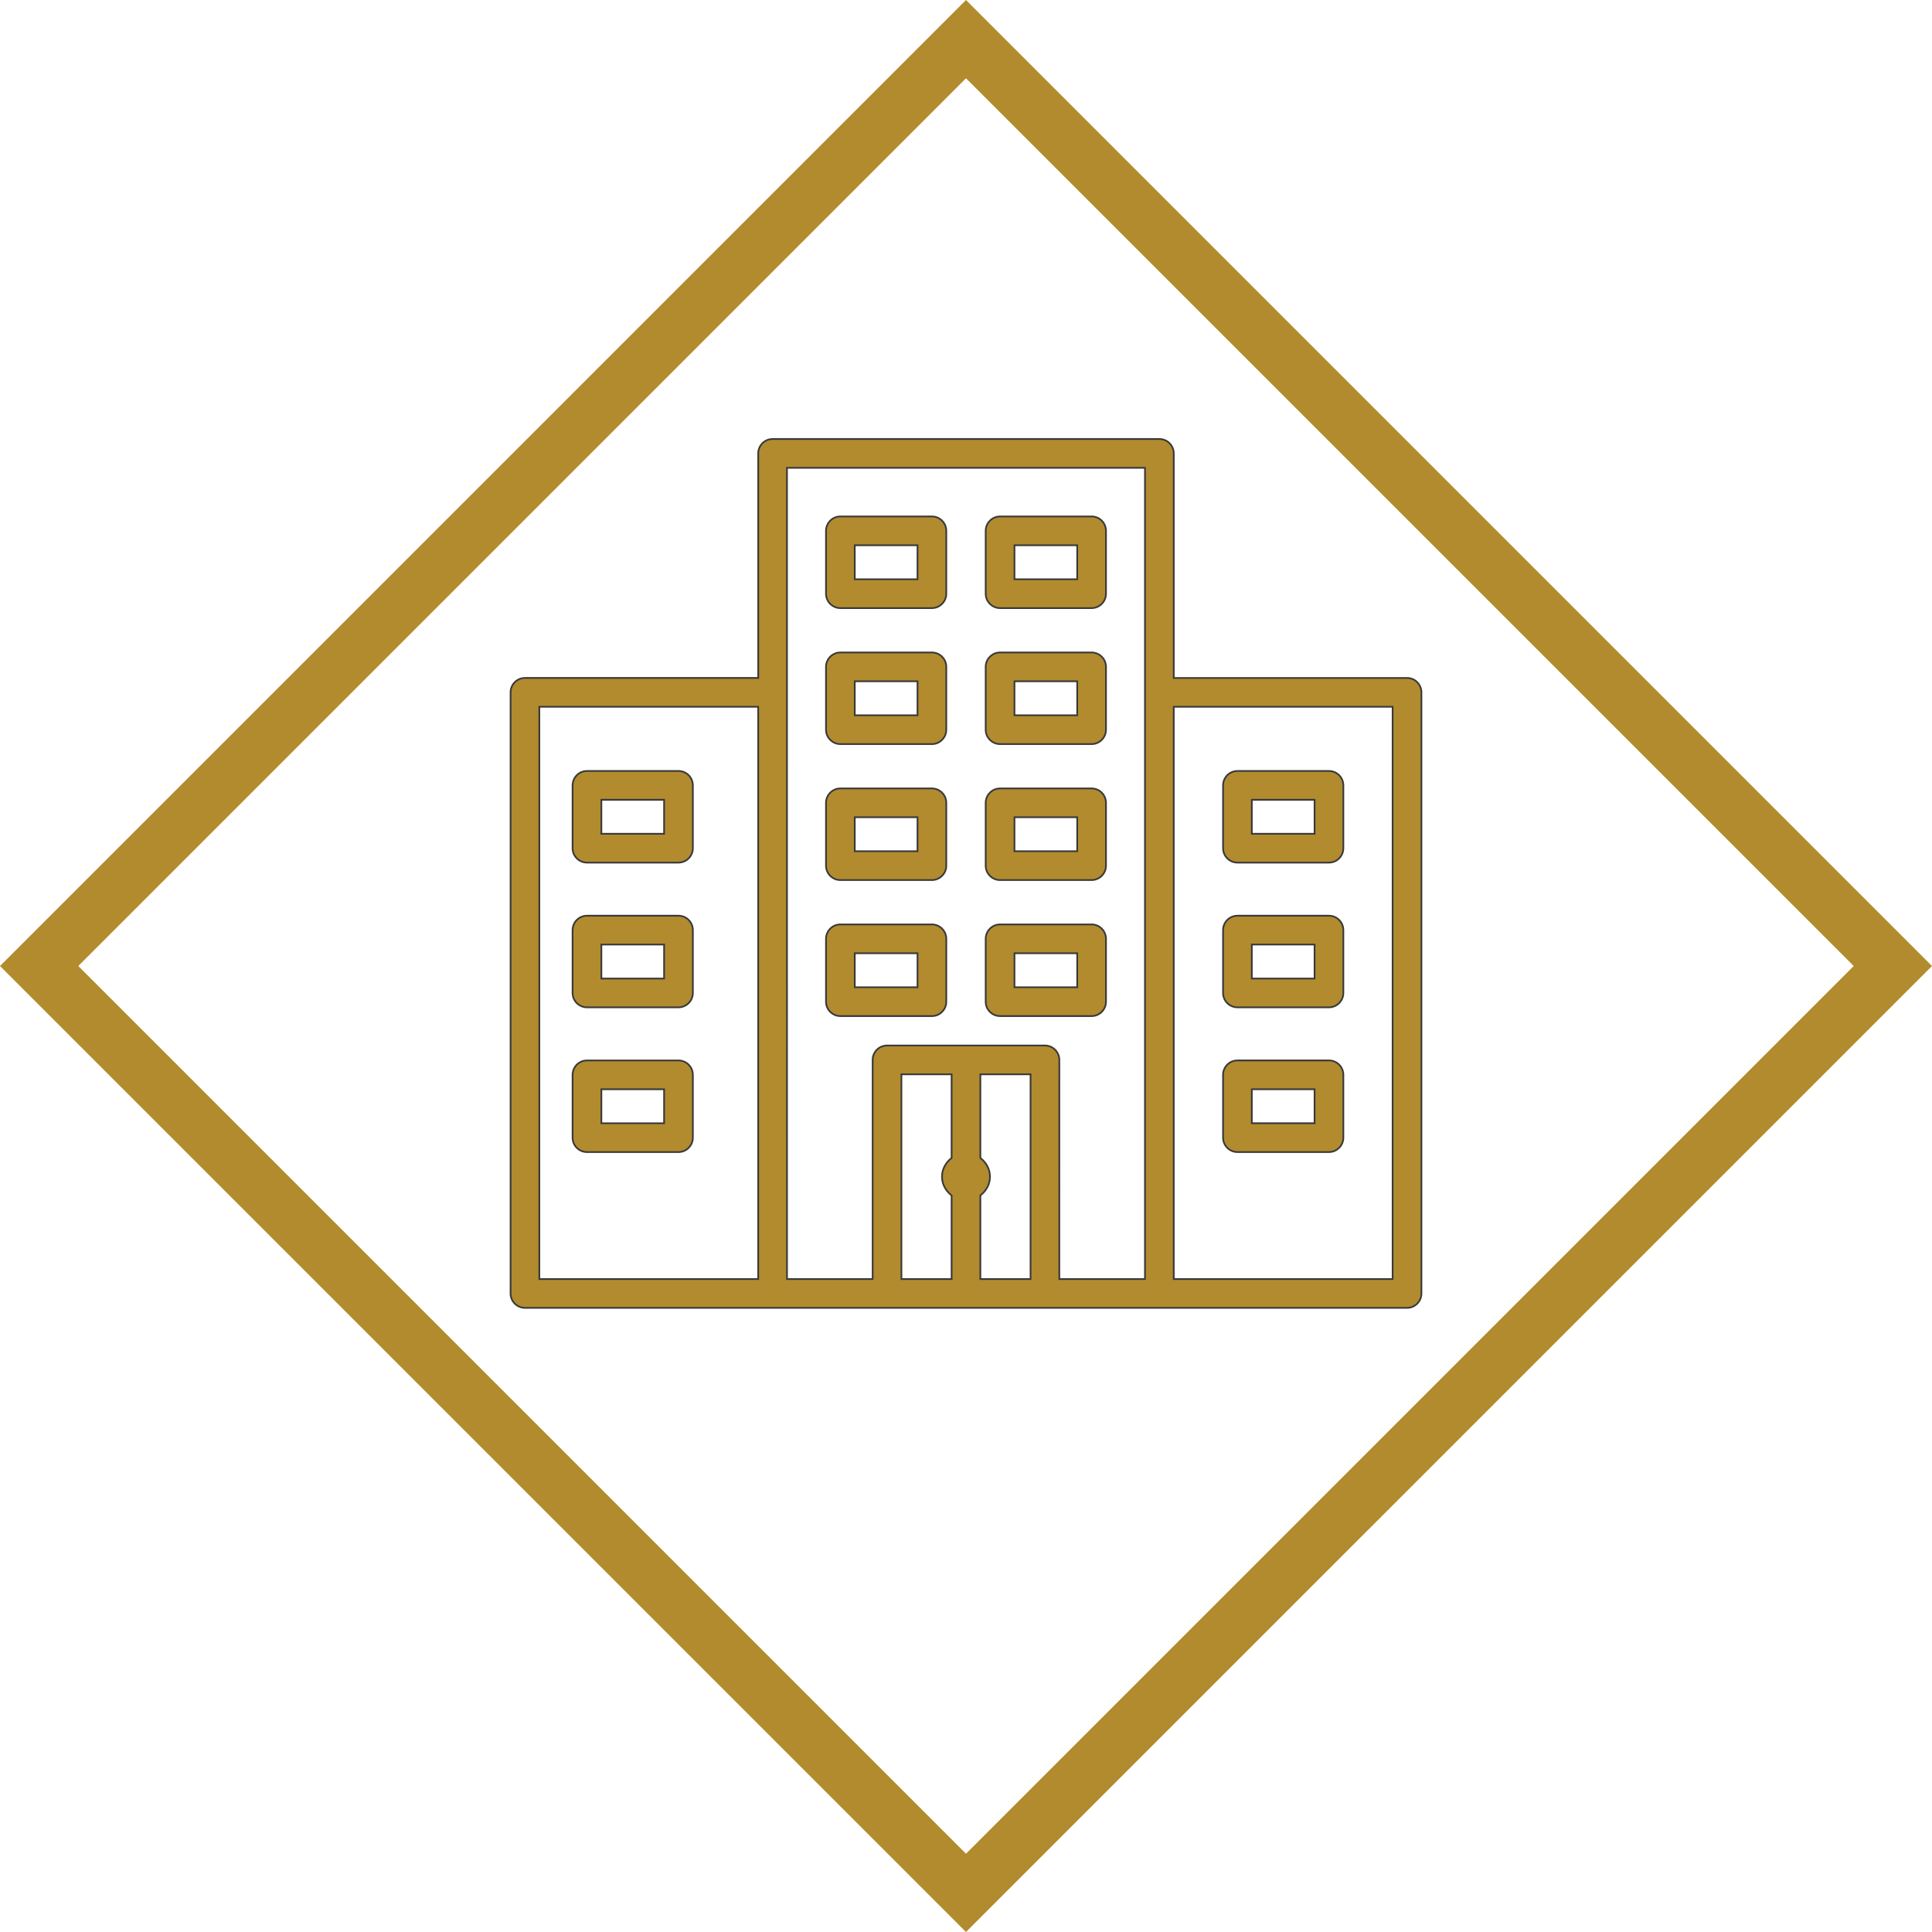
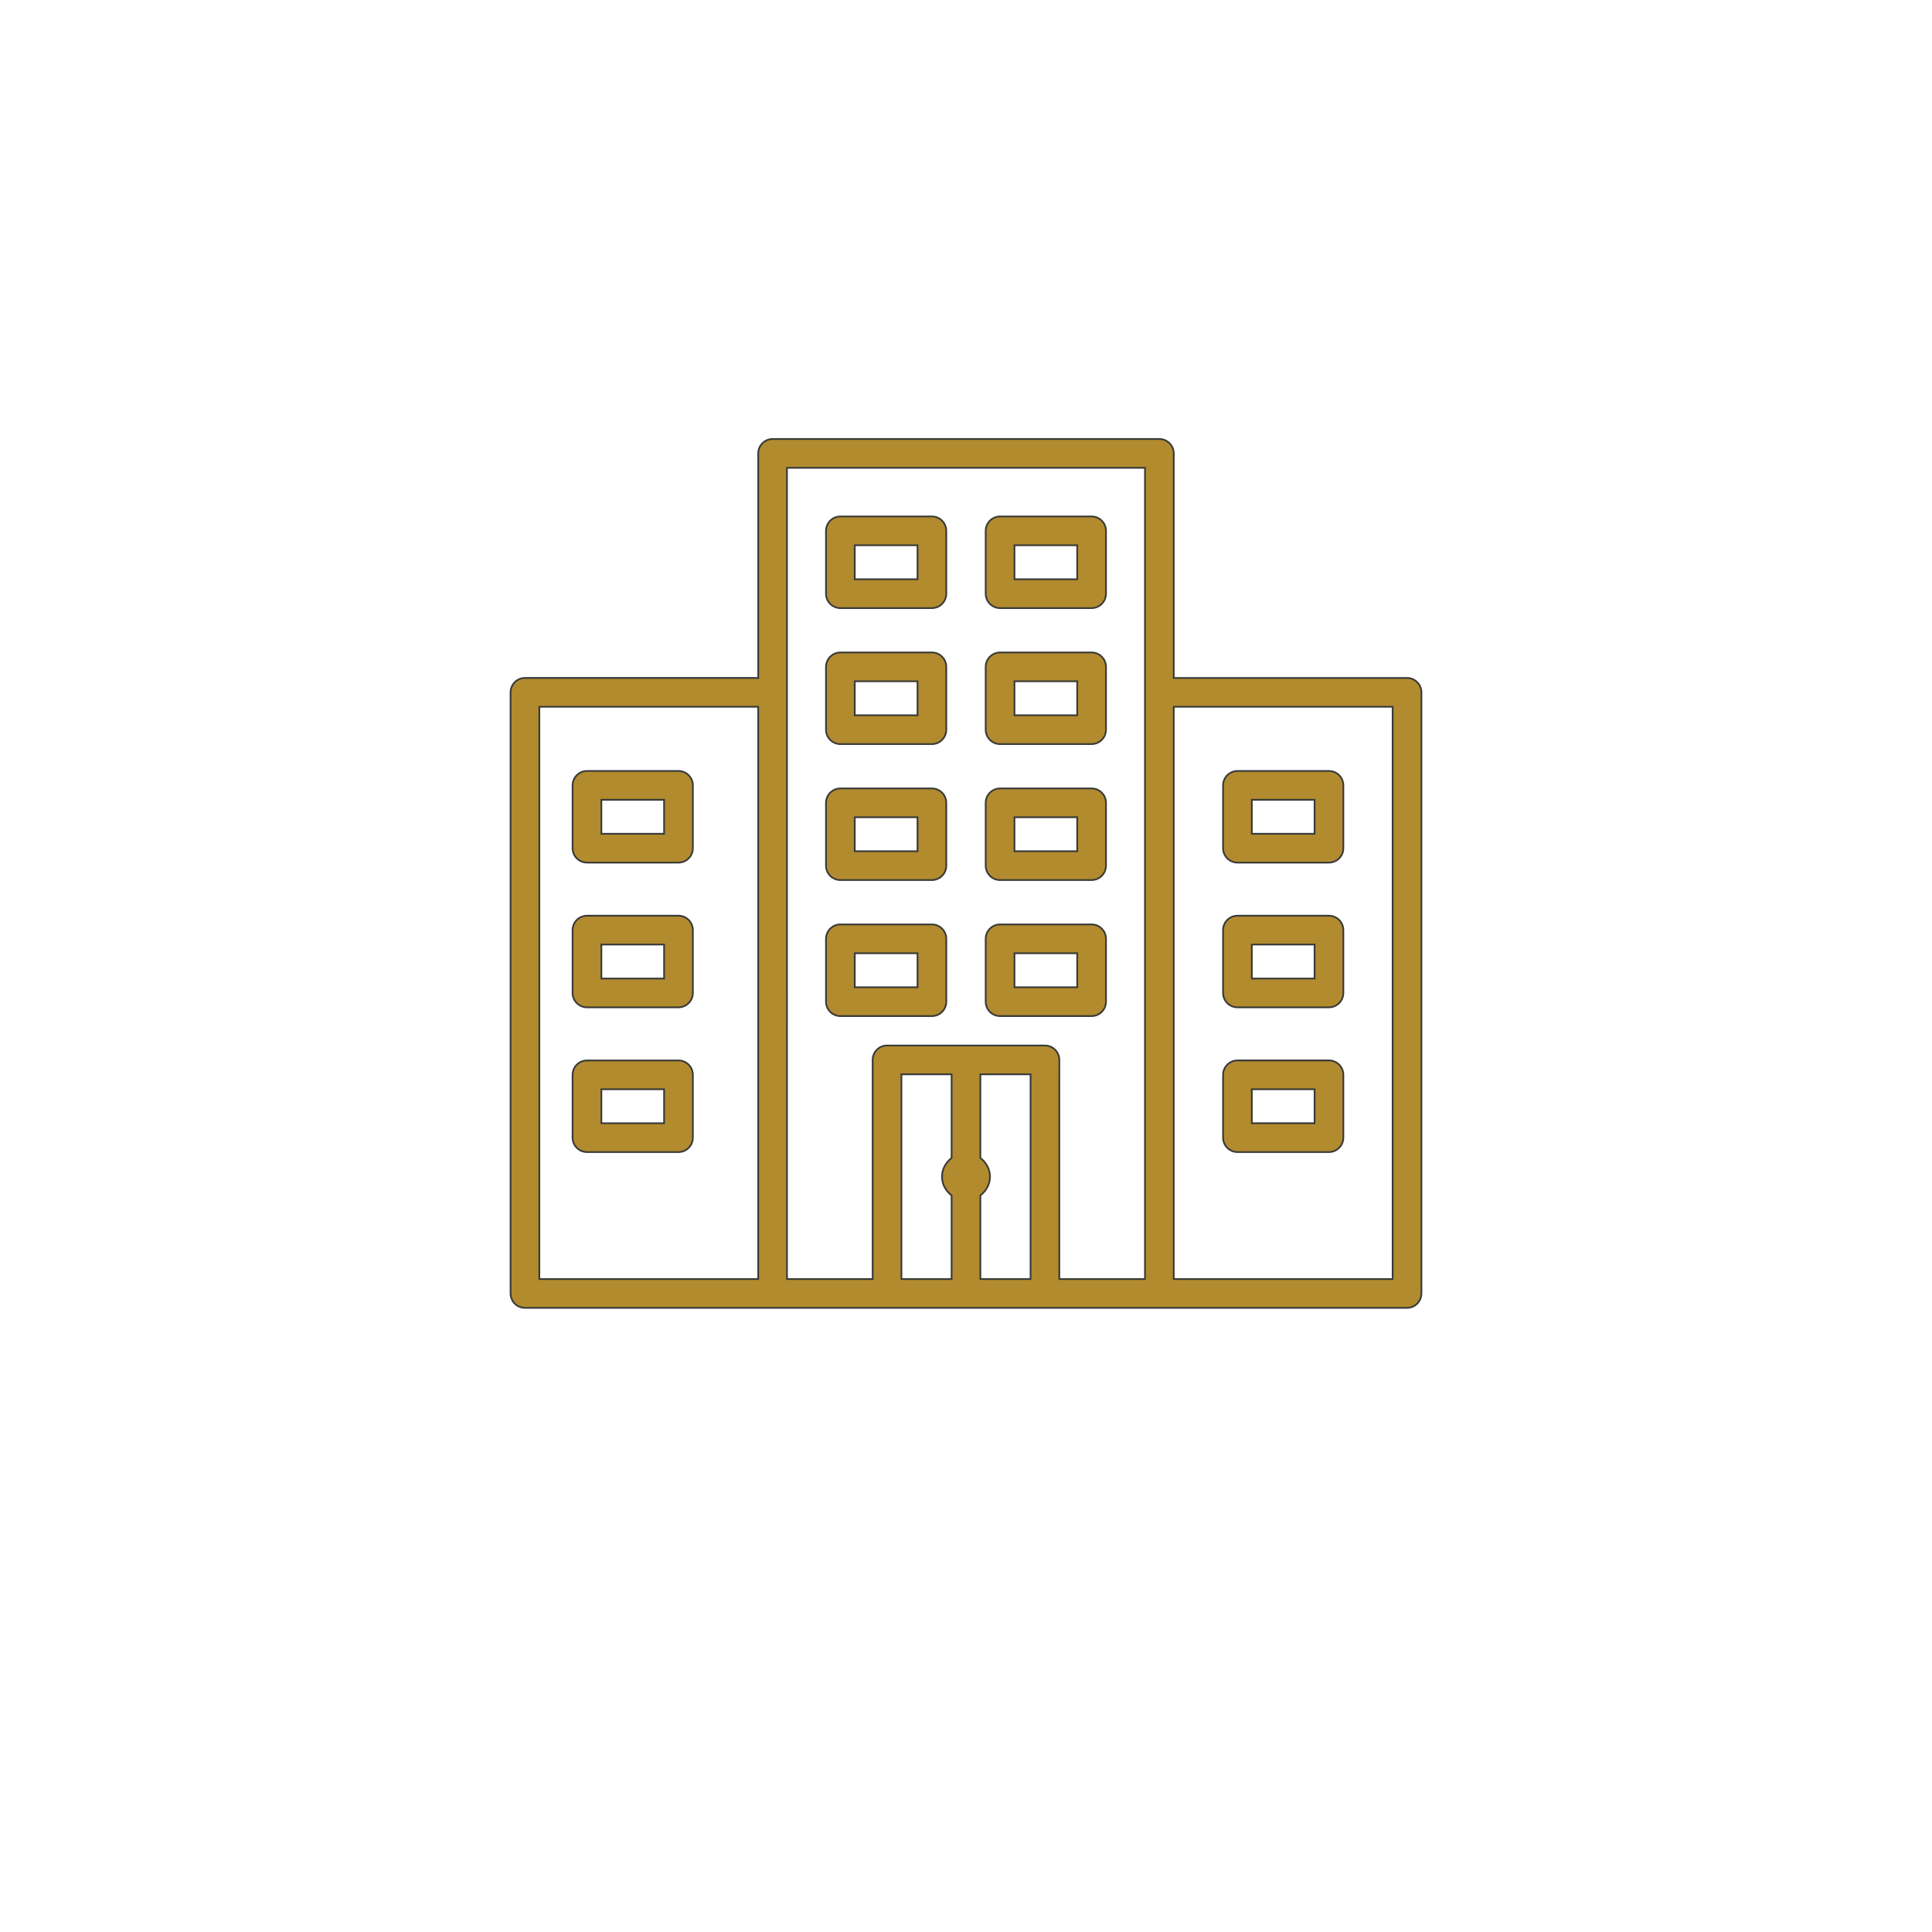
<svg xmlns="http://www.w3.org/2000/svg" width="300px" height="300px" viewBox="0 0 300 300" version="1.1">
  <title>86FF46C1-C246-4418-AE8E-51575E059BCE</title>
  <g id="Solutions" stroke="none" stroke-width="1" fill="none" fill-rule="evenodd">
    <g id="Icons" transform="translate(-219, -213)">
      <g id="Group-6" transform="translate(219, 213)">
-         <path d="M149.999,0 L0,150.002 L149.999,300 L300,150.002 L149.999,0 Z M12.156,150.002 L149.999,12.156 L287.844,150.002 L149.999,287.846 L12.156,150.002 Z" id="Fill-1" fill="#B28B2E" />
        <g id="Group-5" transform="translate(79.149, 68.036)">
          <path d="M53.579,21.915 L63.321,21.915 L63.321,16.633 L53.579,16.633 L53.579,21.915 Z M51.345,26.39 C50.749,26.39 50.188,26.157 49.767,25.733 C49.344,25.31 49.111,24.749 49.112,24.152 L49.112,14.396 C49.112,13.162 50.114,12.159 51.345,12.159 L65.556,12.159 C66.788,12.159 67.79,13.162 67.79,14.396 L67.79,24.152 C67.79,25.386 66.788,26.39 65.556,26.39 L51.345,26.39 Z M78.377,21.915 L88.119,21.915 L88.119,16.633 L78.377,16.633 L78.377,21.915 Z M76.142,26.39 C75.547,26.39 74.986,26.157 74.564,25.733 C74.141,25.31 73.91,24.749 73.91,24.152 L73.91,14.396 C73.91,13.162 74.911,12.159 76.144,12.159 L90.354,12.159 C91.586,12.159 92.588,13.162 92.588,14.396 L92.587,24.152 C92.587,25.386 91.584,26.39 90.353,26.39 L76.142,26.39 Z M53.579,43.032 L63.321,43.032 L63.321,37.755 L53.579,37.755 L53.579,43.032 Z M51.345,47.506 C50.749,47.506 50.188,47.272 49.767,46.85 C49.344,46.427 49.111,45.865 49.112,45.269 L49.112,35.517 C49.112,34.283 50.114,33.28 51.345,33.28 L65.556,33.28 C66.788,33.28 67.79,34.283 67.79,35.517 L67.79,45.269 C67.79,46.502 66.788,47.506 65.556,47.506 L51.345,47.506 Z M78.377,43.032 L88.119,43.032 L88.119,37.755 L78.377,37.755 L78.377,43.032 Z M76.142,47.506 C74.91,47.506 73.909,46.502 73.909,45.269 L73.909,35.517 C73.909,34.283 74.91,33.28 76.142,33.28 L90.353,33.28 C91.584,33.28 92.587,34.283 92.587,35.517 L92.587,45.269 C92.587,46.502 91.584,47.506 90.353,47.506 L76.142,47.506 Z M115.235,61.435 L124.976,61.435 L124.976,56.158 L115.235,56.158 L115.235,61.435 Z M113.001,65.908 C111.769,65.908 110.767,64.906 110.767,63.671 L110.767,53.92 C110.767,52.687 111.769,51.683 113.001,51.683 L127.211,51.683 C128.443,51.683 129.445,52.687 129.445,53.92 L129.445,63.671 C129.445,64.906 128.443,65.908 127.211,65.908 L113.001,65.908 Z M14.229,61.435 L23.971,61.435 L23.971,56.158 L14.229,56.158 L14.229,61.435 Z M11.994,65.91 C10.763,65.91 9.761,64.906 9.761,63.671 L9.761,53.92 C9.761,52.687 10.763,51.683 11.994,51.683 L26.205,51.683 C27.437,51.683 28.439,52.687 28.439,53.92 L28.439,63.671 C28.439,64.906 27.437,65.91 26.205,65.91 L11.994,65.91 Z M53.579,64.145 L63.321,64.145 L63.321,58.868 L53.579,58.868 L53.579,64.145 Z M51.345,68.619 C50.749,68.619 50.188,68.386 49.767,67.963 C49.344,67.54 49.111,66.978 49.112,66.382 L49.112,56.63 C49.112,55.396 50.114,54.393 51.345,54.393 L65.556,54.393 C66.788,54.393 67.79,55.396 67.79,56.63 L67.79,66.382 C67.79,67.615 66.788,68.619 65.556,68.619 L51.345,68.619 Z M78.377,64.145 L88.119,64.145 L88.119,58.868 L78.377,58.868 L78.377,64.145 Z M76.142,68.619 C74.91,68.619 73.909,67.615 73.909,66.382 L73.909,56.63 C73.909,55.396 74.91,54.393 76.142,54.393 L90.353,54.393 C91.584,54.393 92.587,55.396 92.587,56.63 L92.587,66.382 C92.587,67.615 91.584,68.619 90.353,68.619 L76.142,68.619 Z M14.229,83.908 L23.971,83.908 L23.971,78.631 L14.229,78.631 L14.229,83.908 Z M11.994,88.383 C10.763,88.383 9.761,87.38 9.761,86.145 L9.761,76.394 C9.761,75.161 10.763,74.157 11.994,74.157 L26.205,74.157 C27.437,74.157 28.439,75.161 28.44,76.394 L28.439,86.145 C28.439,87.38 27.437,88.383 26.205,88.383 L11.994,88.383 Z M115.235,83.908 L124.976,83.908 L124.976,78.631 L115.235,78.631 L115.235,83.908 Z M113.001,88.383 C111.769,88.383 110.767,87.379 110.767,86.145 L110.767,76.394 C110.767,75.161 111.769,74.157 113.001,74.157 L127.211,74.157 C128.443,74.157 129.445,75.161 129.445,76.394 L129.445,86.145 C129.445,87.379 128.443,88.383 127.211,88.383 L113.001,88.383 Z M53.58,85.267 L63.322,85.267 L63.322,79.984 L53.58,79.984 L53.58,85.267 Z M51.346,89.74 C50.115,89.74 49.112,88.737 49.112,87.504 L49.112,77.746 C49.112,76.513 50.115,75.509 51.346,75.509 L65.557,75.509 C66.788,75.509 67.791,76.513 67.791,77.746 L67.791,87.504 C67.791,88.737 66.788,89.74 65.557,89.74 L51.346,89.74 Z M78.377,85.267 L88.119,85.267 L88.119,79.984 L78.377,79.984 L78.377,85.267 Z M76.142,89.74 C75.547,89.74 74.986,89.507 74.564,89.085 C74.141,88.662 73.91,88.1 73.91,87.504 L73.91,77.746 C73.91,76.513 74.911,75.509 76.144,75.509 L90.354,75.509 C91.586,75.509 92.588,76.513 92.588,77.746 L92.587,87.504 C92.587,88.737 91.584,89.74 90.353,89.74 L76.142,89.74 Z M115.235,106.38 L124.976,106.38 L124.976,101.103 L115.235,101.103 L115.235,106.38 Z M113.001,110.853 C111.769,110.853 110.767,109.851 110.767,108.616 L110.767,98.865 C110.767,97.632 111.769,96.628 113.001,96.628 L127.211,96.628 C128.443,96.628 129.445,97.632 129.445,98.865 L129.445,108.616 C129.445,109.851 128.443,110.853 127.211,110.853 L113.001,110.853 Z M14.229,106.381 L23.971,106.381 L23.971,101.104 L14.229,101.104 L14.229,106.381 Z M11.994,110.857 C10.763,110.857 9.761,109.853 9.761,108.619 L9.761,98.868 C9.761,97.635 10.763,96.631 11.994,96.631 L26.205,96.631 C27.437,96.631 28.439,97.635 28.439,98.868 L28.439,108.619 C28.439,109.853 27.437,110.857 26.205,110.857 L11.994,110.857 Z M73.082,111.771 L73.133,111.812 C74.064,112.552 74.576,113.572 74.576,114.681 C74.576,115.792 74.064,116.81 73.133,117.551 L73.082,117.59 L73.082,130.575 L80.875,130.575 L80.875,98.784 L73.082,98.784 L73.082,111.771 Z M83.11,94.311 C84.341,94.311 85.344,95.315 85.344,96.548 L85.343,130.575 L98.642,130.575 L98.642,4.607 L43.054,4.607 L43.056,130.575 L56.356,130.575 L56.356,96.548 C56.356,95.315 57.358,94.311 58.59,94.311 L83.11,94.311 Z M103.111,130.575 L137.098,130.575 L137.098,41.711 L103.111,41.711 L103.111,130.575 Z M60.823,130.575 L68.615,130.575 L68.615,117.59 L68.565,117.55 C67.636,116.808 67.124,115.79 67.124,114.682 C67.124,113.573 67.636,112.554 68.565,111.813 L68.615,111.772 L68.615,98.784 L60.823,98.784 L60.823,130.575 Z M4.601,130.576 L38.584,130.576 L38.584,41.712 L4.601,41.712 L4.601,130.576 Z M2.367,135.049 C1.136,135.049 0.133,134.046 0.133,132.812 L0.133,39.473 C0.133,38.24 1.136,37.236 2.367,37.236 L38.586,37.235 L38.586,2.37 C38.586,1.137 39.588,0.133 40.82,0.133 L100.878,0.133 C102.109,0.133 103.112,1.137 103.112,2.37 L103.112,37.238 L139.335,37.238 C139.929,37.238 140.489,37.47 140.91,37.891 C141.333,38.313 141.568,38.875 141.568,39.473 L141.568,132.812 C141.568,134.046 140.566,135.049 139.334,135.049 L2.367,135.049 Z" id="Fill-2" fill="#B28B2E" />
          <path d="M14.363,106.249 L23.839,106.249 L23.839,101.237 L14.363,101.237 L14.363,106.249 Z M26.205,96.498 L11.995,96.498 C10.687,96.498 9.628,97.561 9.628,98.868 L9.628,108.619 C9.628,109.926 10.688,110.989 11.995,110.989 L26.205,110.989 C27.512,110.989 28.571,109.926 28.571,108.619 L28.571,98.868 C28.571,97.561 27.512,96.498 26.205,96.498 L26.205,96.498 Z M115.367,106.247 L124.844,106.247 L124.844,101.236 L115.367,101.236 L115.367,106.247 Z M127.211,96.495 L113.001,96.495 C111.694,96.495 110.634,97.558 110.634,98.865 L110.634,108.616 C110.634,109.923 111.694,110.986 113.001,110.986 L127.211,110.986 C128.518,110.986 129.578,109.923 129.578,108.616 L129.578,98.865 C129.578,97.558 128.517,96.495 127.211,96.495 L127.211,96.495 Z M53.713,85.133 L63.189,85.133 L63.189,80.116 L53.713,80.116 L53.713,85.133 Z M65.557,75.376 L51.346,75.376 C50.04,75.376 48.98,76.44 48.98,77.746 L48.98,87.503 C48.98,88.811 50.041,89.873 51.346,89.873 L65.557,89.873 C66.864,89.873 67.924,88.811 67.924,87.503 L67.924,77.746 C67.924,76.44 66.863,75.376 65.557,75.376 L65.557,75.376 Z M78.51,85.133 L87.987,85.133 L87.987,80.116 L78.51,80.116 L78.51,85.133 Z M90.354,75.376 L76.144,75.376 C74.837,75.376 73.777,76.44 73.777,77.746 L73.777,87.503 C73.776,88.811 74.837,89.873 76.142,89.873 L90.353,89.873 C91.66,89.873 92.72,88.811 92.72,87.503 L92.721,77.746 C92.721,76.44 91.66,75.376 90.354,75.376 L90.354,75.376 Z M14.363,83.776 L23.839,83.776 L23.839,78.764 L14.363,78.764 L14.363,83.776 Z M26.205,74.024 L11.995,74.024 C10.687,74.024 9.628,75.087 9.628,76.394 L9.628,86.145 C9.628,87.453 10.688,88.515 11.995,88.515 L26.205,88.515 C27.512,88.515 28.571,87.453 28.571,86.145 L28.573,76.394 C28.571,75.087 27.512,74.024 26.205,74.024 L26.205,74.024 Z M115.367,83.776 L124.844,83.776 L124.844,78.764 L115.367,78.764 L115.367,83.776 Z M127.211,74.024 L113.001,74.024 C111.694,74.024 110.634,75.087 110.634,76.394 L110.634,86.145 C110.634,87.452 111.694,88.515 113.001,88.515 L127.211,88.515 C128.518,88.515 129.578,87.453 129.578,86.145 L129.578,76.394 C129.578,75.087 128.517,74.024 127.211,74.024 L127.211,74.024 Z M53.712,64.011 L63.188,64.011 L63.188,59 L53.712,59 L53.712,64.011 Z M65.556,54.26 L51.346,54.26 C50.039,54.26 48.98,55.323 48.98,56.63 L48.98,66.382 C48.978,67.689 50.039,68.752 51.346,68.752 L65.556,68.752 C66.864,68.752 67.923,67.689 67.923,66.382 L67.923,56.63 C67.923,55.323 66.863,54.26 65.556,54.26 L65.556,54.26 Z M78.51,64.011 L87.987,64.011 L87.987,59 L78.51,59 L78.51,64.011 Z M90.353,54.26 L76.142,54.26 C74.836,54.26 73.776,55.323 73.776,56.63 L73.776,66.382 C73.776,67.689 74.837,68.752 76.142,68.752 L90.353,68.752 C91.66,68.752 92.72,67.689 92.72,66.382 L92.72,56.63 C92.72,55.323 91.659,54.26 90.353,54.26 L90.353,54.26 Z M14.363,61.301 L23.839,61.301 L23.839,56.29 L14.363,56.29 L14.363,61.301 Z M26.205,51.55 L11.995,51.55 C10.687,51.55 9.628,52.613 9.628,53.92 L9.628,63.671 C9.628,64.979 10.688,66.041 11.995,66.041 L26.205,66.041 C27.512,66.041 28.571,64.979 28.571,63.671 L28.571,53.92 C28.571,52.614 27.512,51.55 26.205,51.55 L26.205,51.55 Z M115.367,61.301 L124.844,61.301 L124.844,56.29 L115.367,56.29 L115.367,61.301 Z M127.211,51.55 L113.001,51.55 C111.694,51.55 110.634,52.613 110.634,53.92 L110.634,63.671 C110.634,64.978 111.694,66.041 113.001,66.041 L127.211,66.041 C128.518,66.041 129.578,64.979 129.578,63.671 L129.578,53.92 C129.578,52.613 128.517,51.55 127.211,51.55 L127.211,51.55 Z M53.712,42.898 L63.188,42.898 L63.188,37.886 L53.712,37.886 L53.712,42.898 Z M65.556,33.148 L51.346,33.148 C50.039,33.148 48.98,34.21 48.98,35.516 L48.98,45.269 C48.978,46.574 50.039,47.639 51.346,47.639 L65.556,47.639 C66.864,47.639 67.923,46.575 67.923,45.269 L67.923,35.516 C67.923,34.21 66.863,33.148 65.556,33.148 L65.556,33.148 Z M78.51,42.898 L87.987,42.898 L87.987,37.886 L78.51,37.886 L78.51,42.898 Z M90.353,33.148 L76.142,33.148 C74.836,33.148 73.776,34.21 73.776,35.516 L73.776,45.269 C73.776,46.574 74.837,47.639 76.142,47.639 L90.353,47.639 C91.66,47.639 92.72,46.575 92.72,45.269 L92.72,35.516 C92.72,34.21 91.659,33.148 90.353,33.148 L90.353,33.148 Z M53.712,21.783 L63.188,21.783 L63.188,16.766 L53.712,16.766 L53.712,21.783 Z M65.556,12.026 L51.346,12.026 C50.039,12.026 48.98,13.089 48.98,14.396 L48.98,24.152 C48.978,25.458 50.039,26.522 51.346,26.522 L65.556,26.522 C66.864,26.522 67.923,25.46 67.923,24.152 L67.923,14.396 C67.923,13.089 66.863,12.026 65.556,12.026 L65.556,12.026 Z M78.51,21.783 L87.987,21.783 L87.987,16.766 L78.51,16.766 L78.51,21.783 Z M90.354,12.026 L76.144,12.026 C74.837,12.026 73.777,13.089 73.777,14.396 L73.777,24.152 C73.776,25.458 74.837,26.522 76.142,26.522 L90.353,26.522 C91.66,26.522 92.72,25.46 92.72,24.152 L92.721,14.396 C92.721,13.089 91.66,12.026 90.354,12.026 L90.354,12.026 Z M60.955,130.442 L60.955,98.917 L68.483,98.917 L68.483,111.708 C67.596,112.417 66.991,113.458 66.991,114.681 C66.991,115.903 67.597,116.946 68.483,117.654 L68.483,130.442 L60.955,130.442 Z M73.215,130.442 L73.215,117.655 C74.103,116.949 74.708,115.904 74.708,114.681 C74.708,113.458 74.103,112.415 73.215,111.707 L73.215,98.917 L80.742,98.917 L80.742,130.441 L73.215,130.442 Z M4.733,130.443 L38.452,130.443 L38.452,41.845 L4.733,41.845 L4.733,130.443 Z M103.244,130.442 L136.965,130.442 L136.965,41.844 L103.244,41.844 L103.244,130.442 Z M43.189,130.442 L43.187,39.475 L43.187,4.74 L98.509,4.74 L98.509,130.442 L85.475,130.442 L85.476,96.548 C85.476,95.241 84.415,94.178 83.11,94.178 L58.59,94.178 C57.283,94.178 56.223,95.241 56.223,96.548 L56.223,130.442 L43.189,130.442 Z M100.878,0 L40.82,0 C39.514,0 38.454,1.063 38.454,2.37 L38.454,37.102 L2.367,37.103 C1.06,37.103 0,38.167 0,39.473 L0,132.812 C0,134.119 1.061,135.182 2.367,135.182 L139.334,135.182 C140.64,135.182 141.701,134.119 141.701,132.812 L141.701,39.473 C141.701,38.167 140.638,37.103 139.332,37.103 L139.332,37.106 L103.245,37.106 L103.245,2.37 C103.245,1.063 102.184,0 100.878,0 L100.878,0 Z M14.097,106.514 L14.363,106.514 L23.839,106.514 L24.105,106.514 L24.105,106.249 L24.105,101.237 L24.105,100.971 L23.839,100.971 L14.363,100.971 L14.097,100.971 L14.097,101.237 L14.097,106.249 L14.097,106.514 L14.097,106.514 Z M26.205,96.764 C27.364,96.764 28.306,97.707 28.306,98.868 L28.306,108.619 C28.306,109.781 27.364,110.724 26.205,110.724 L11.995,110.724 C10.836,110.724 9.894,109.781 9.894,108.619 L9.894,98.868 C9.894,97.707 10.836,96.764 11.995,96.764 L26.205,96.764 L26.205,96.764 Z M115.102,106.513 L115.367,106.513 L124.844,106.513 L125.109,106.513 L125.109,106.247 L125.109,101.236 L125.109,100.97 L124.844,100.97 L115.367,100.97 L115.102,100.97 L115.102,101.236 L115.102,106.247 L115.102,106.513 L115.102,106.513 Z M127.211,96.76 C128.37,96.76 129.313,97.705 129.313,98.865 L129.313,108.616 C129.313,109.777 128.37,110.721 127.211,110.721 L113.001,110.721 C111.843,110.721 110.899,109.777 110.899,108.616 L110.899,98.865 C110.899,97.705 111.843,96.76 113.001,96.76 L127.211,96.76 L127.211,96.76 Z M53.447,85.399 L53.713,85.399 L63.189,85.399 L63.455,85.399 L63.455,85.133 L63.455,80.116 L63.455,79.851 L63.189,79.851 L53.713,79.851 L53.447,79.851 L53.447,80.116 L53.447,85.133 L53.447,85.399 L53.447,85.399 Z M65.557,75.642 C66.715,75.642 67.658,76.586 67.658,77.746 L67.658,87.503 C67.658,88.664 66.715,89.607 65.557,89.607 L51.346,89.607 C50.187,89.607 49.245,88.664 49.245,87.503 L49.245,77.746 C49.245,76.586 50.187,75.642 51.346,75.642 L65.557,75.642 L65.557,75.642 Z M78.245,85.399 L78.51,85.399 L87.987,85.399 L88.252,85.399 L88.252,85.133 L88.252,80.116 L88.252,79.851 L87.987,79.851 L78.51,79.851 L78.245,79.851 L78.245,80.116 L78.245,85.133 L78.245,85.399 L78.245,85.399 Z M90.354,75.642 C91.512,75.642 92.456,76.586 92.456,77.746 L92.454,87.503 C92.454,88.664 91.511,89.607 90.353,89.607 L76.142,89.607 C75.582,89.607 75.055,89.388 74.657,88.991 C74.26,88.593 74.042,88.065 74.042,87.503 L74.042,77.746 C74.042,76.586 74.985,75.642 76.144,75.642 L90.354,75.642 L90.354,75.642 Z M14.097,84.041 L14.363,84.041 L23.839,84.041 L24.105,84.041 L24.105,83.776 L24.105,78.764 L24.105,78.498 L23.839,78.498 L14.363,78.498 L14.097,78.498 L14.097,78.764 L14.097,83.776 L14.097,84.041 L14.097,84.041 Z M26.205,74.29 C27.364,74.29 28.306,75.234 28.307,76.394 L28.306,86.145 C28.306,87.305 27.364,88.25 26.205,88.25 L11.995,88.25 C10.836,88.25 9.894,87.305 9.894,86.145 L9.894,76.394 C9.894,75.234 10.836,74.29 11.995,74.29 L26.205,74.29 L26.205,74.29 Z M115.102,84.041 L115.367,84.041 L124.844,84.041 L125.109,84.041 L125.109,83.776 L125.109,78.764 L125.109,78.498 L124.844,78.498 L115.367,78.498 L115.102,78.498 L115.102,78.764 L115.102,83.776 L115.102,84.041 L115.102,84.041 Z M127.211,74.29 C128.37,74.29 129.313,75.234 129.313,76.394 L129.313,86.145 C129.313,87.305 128.37,88.25 127.211,88.25 L113.001,88.25 C111.843,88.25 110.899,87.305 110.899,86.145 L110.899,76.394 C110.899,75.234 111.843,74.29 113.001,74.29 L127.211,74.29 L127.211,74.29 Z M53.446,64.278 L53.712,64.278 L63.188,64.278 L63.454,64.278 L63.454,64.012 L63.454,59 L63.454,58.734 L63.188,58.734 L53.712,58.734 L53.446,58.734 L53.446,59 L53.446,64.012 L53.446,64.278 L53.446,64.278 Z M65.556,54.525 C66.715,54.525 67.657,55.47 67.657,56.63 L67.657,66.382 C67.657,67.542 66.715,68.487 65.556,68.487 L51.346,68.487 C50.784,68.487 50.257,68.268 49.86,67.869 C49.463,67.471 49.244,66.943 49.245,66.382 L49.245,56.63 C49.245,55.47 50.187,54.525 51.346,54.525 L65.556,54.525 L65.556,54.525 Z M78.245,64.278 L78.51,64.278 L87.987,64.278 L88.252,64.278 L88.252,64.012 L88.252,59 L88.252,58.734 L87.987,58.734 L78.51,58.734 L78.245,58.734 L78.245,59 L78.245,64.012 L78.245,64.278 L78.245,64.278 Z M90.353,54.525 C91.511,54.525 92.454,55.47 92.454,56.63 L92.454,66.382 C92.454,67.542 91.511,68.487 90.353,68.487 L76.142,68.487 C74.984,68.487 74.041,67.542 74.041,66.382 L74.041,56.63 C74.041,55.47 74.984,54.525 76.142,54.525 L90.353,54.525 L90.353,54.525 Z M14.097,61.567 L14.363,61.567 L23.839,61.567 L24.105,61.567 L24.105,61.301 L24.105,56.29 L24.105,56.024 L23.839,56.024 L14.363,56.024 L14.097,56.024 L14.097,56.29 L14.097,61.301 L14.097,61.567 L14.097,61.567 Z M26.205,51.816 C27.364,51.816 28.306,52.76 28.306,53.92 L28.306,63.671 C28.306,64.832 27.364,65.776 26.205,65.776 L11.995,65.776 C10.836,65.776 9.894,64.832 9.894,63.671 L9.894,53.92 C9.894,52.76 10.836,51.816 11.995,51.816 L26.205,51.816 L26.205,51.816 Z M115.102,61.567 L115.367,61.567 L124.844,61.567 L125.109,61.567 L125.109,61.301 L125.109,56.29 L125.109,56.024 L124.844,56.024 L115.367,56.024 L115.102,56.024 L115.102,56.29 L115.102,61.301 L115.102,61.567 L115.102,61.567 Z M127.211,51.816 C128.37,51.816 129.313,52.76 129.313,53.92 L129.313,63.671 C129.313,64.832 128.37,65.776 127.211,65.776 L113.001,65.776 C111.843,65.776 110.899,64.832 110.899,63.671 L110.899,53.92 C110.899,52.76 111.843,51.816 113.001,51.816 L127.211,51.816 L127.211,51.816 Z M53.446,43.165 L53.712,43.165 L63.188,43.165 L63.454,43.165 L63.454,42.899 L63.454,37.886 L63.454,37.621 L63.188,37.621 L53.712,37.621 L53.446,37.621 L53.446,37.886 L53.446,42.899 L53.446,43.165 L53.446,43.165 Z M65.556,33.413 C66.715,33.413 67.657,34.356 67.657,35.516 L67.657,45.269 C67.657,46.429 66.715,47.373 65.556,47.373 L51.346,47.373 C50.785,47.373 50.257,47.153 49.86,46.756 C49.463,46.358 49.244,45.83 49.245,45.269 L49.245,35.516 C49.245,34.356 50.187,33.413 51.346,33.413 L65.556,33.413 L65.556,33.413 Z M78.245,43.165 L78.51,43.165 L87.987,43.165 L88.252,43.165 L88.252,42.899 L88.252,37.886 L88.252,37.621 L87.987,37.621 L78.51,37.621 L78.245,37.621 L78.245,37.886 L78.245,42.899 L78.245,43.165 L78.245,43.165 Z M90.353,33.413 C91.511,33.413 92.454,34.356 92.454,35.516 L92.454,45.269 C92.454,46.429 91.511,47.373 90.353,47.373 L76.142,47.373 C74.984,47.373 74.041,46.429 74.041,45.269 L74.041,35.516 C74.041,34.356 74.984,33.413 76.142,33.413 L90.353,33.413 L90.353,33.413 Z M53.446,22.048 L53.712,22.048 L63.188,22.048 L63.454,22.048 L63.454,21.783 L63.454,16.766 L63.454,16.5 L63.188,16.5 L53.712,16.5 L53.446,16.5 L53.446,16.766 L53.446,21.783 L53.446,22.048 L53.446,22.048 Z M65.556,12.291 C66.715,12.291 67.657,13.235 67.657,14.396 L67.657,24.152 C67.657,25.313 66.715,26.257 65.556,26.257 L51.346,26.257 C50.785,26.257 50.257,26.038 49.86,25.64 C49.463,25.241 49.244,24.713 49.245,24.152 L49.245,14.396 C49.245,13.235 50.187,12.291 51.346,12.291 L65.556,12.291 L65.556,12.291 Z M78.245,22.048 L78.51,22.048 L87.987,22.048 L88.252,22.048 L88.252,21.783 L88.252,16.766 L88.252,16.5 L87.987,16.5 L78.51,16.5 L78.245,16.5 L78.245,16.766 L78.245,21.783 L78.245,22.048 L78.245,22.048 Z M90.354,12.291 C91.512,12.291 92.456,13.235 92.456,14.396 L92.454,24.152 C92.454,25.313 91.511,26.257 90.353,26.257 L76.142,26.257 C75.583,26.257 75.055,26.038 74.657,25.64 C74.26,25.241 74.042,24.713 74.042,24.152 L74.042,14.396 C74.042,13.235 74.985,12.291 76.144,12.291 L90.354,12.291 L90.354,12.291 Z M60.69,130.708 L60.955,130.708 L68.483,130.708 L68.748,130.708 L68.748,130.442 L68.748,117.654 L68.748,117.526 L68.648,117.446 C67.751,116.73 67.257,115.748 67.257,114.681 C67.257,113.614 67.751,112.632 68.648,111.916 L68.748,111.836 L68.748,111.708 L68.748,98.917 L68.748,98.651 L68.483,98.651 L60.955,98.651 L60.69,98.651 L60.69,98.917 L60.69,130.442 L60.69,130.708 L60.69,130.708 Z M72.949,130.708 L73.215,130.708 L80.742,130.707 L81.008,130.707 L81.008,130.441 L81.008,98.917 L81.008,98.651 L80.742,98.651 L73.215,98.651 L72.949,98.651 L72.949,98.917 L72.949,111.707 L72.949,111.836 L73.05,111.915 C73.948,112.631 74.443,113.613 74.443,114.681 C74.443,115.75 73.948,116.733 73.05,117.447 L72.949,117.526 L72.949,117.655 L72.949,130.442 L72.949,130.708 L72.949,130.708 Z M4.468,130.709 L4.733,130.709 L38.452,130.709 L38.717,130.709 L38.717,130.443 L38.717,41.845 L38.717,41.58 L38.452,41.58 L4.733,41.58 L4.468,41.58 L4.468,41.845 L4.468,130.443 L4.468,130.709 L4.468,130.709 Z M102.978,130.708 L103.244,130.708 L136.965,130.708 L137.231,130.708 L137.231,130.442 L137.231,41.844 L137.231,41.579 L136.965,41.579 L103.244,41.579 L102.978,41.579 L102.978,41.844 L102.978,130.442 L102.978,130.708 L102.978,130.708 Z M42.924,130.708 L43.189,130.708 L56.223,130.708 L56.489,130.708 L56.489,130.442 L56.489,96.548 C56.489,95.388 57.432,94.444 58.59,94.444 L83.11,94.444 C84.268,94.444 85.211,95.388 85.211,96.548 L85.21,130.442 L85.21,130.708 L85.475,130.708 L98.509,130.708 L98.775,130.708 L98.775,130.442 L98.775,4.74 L98.775,4.474 L98.509,4.474 L43.187,4.474 L42.921,4.474 L42.921,4.74 L42.921,39.475 L42.924,130.442 L42.924,130.708 L42.924,130.708 Z M100.878,0.266 C102.037,0.266 102.979,1.21 102.979,2.37 L102.979,37.106 L102.979,37.371 L103.245,37.371 L139.332,37.371 L139.402,37.37 C140.529,37.407 141.435,38.337 141.435,39.473 L141.435,132.812 C141.435,133.973 140.493,134.917 139.334,134.917 L2.367,134.917 C1.209,134.917 0.266,133.973 0.266,132.812 L0.266,39.473 C0.266,38.313 1.209,37.369 2.367,37.369 L38.454,37.368 L38.719,37.368 L38.719,37.102 L38.719,2.37 C38.719,1.21 39.662,0.266 40.82,0.266 L100.878,0.266 Z" id="Fill-4" fill="#383939" />
        </g>
      </g>
    </g>
  </g>
</svg>